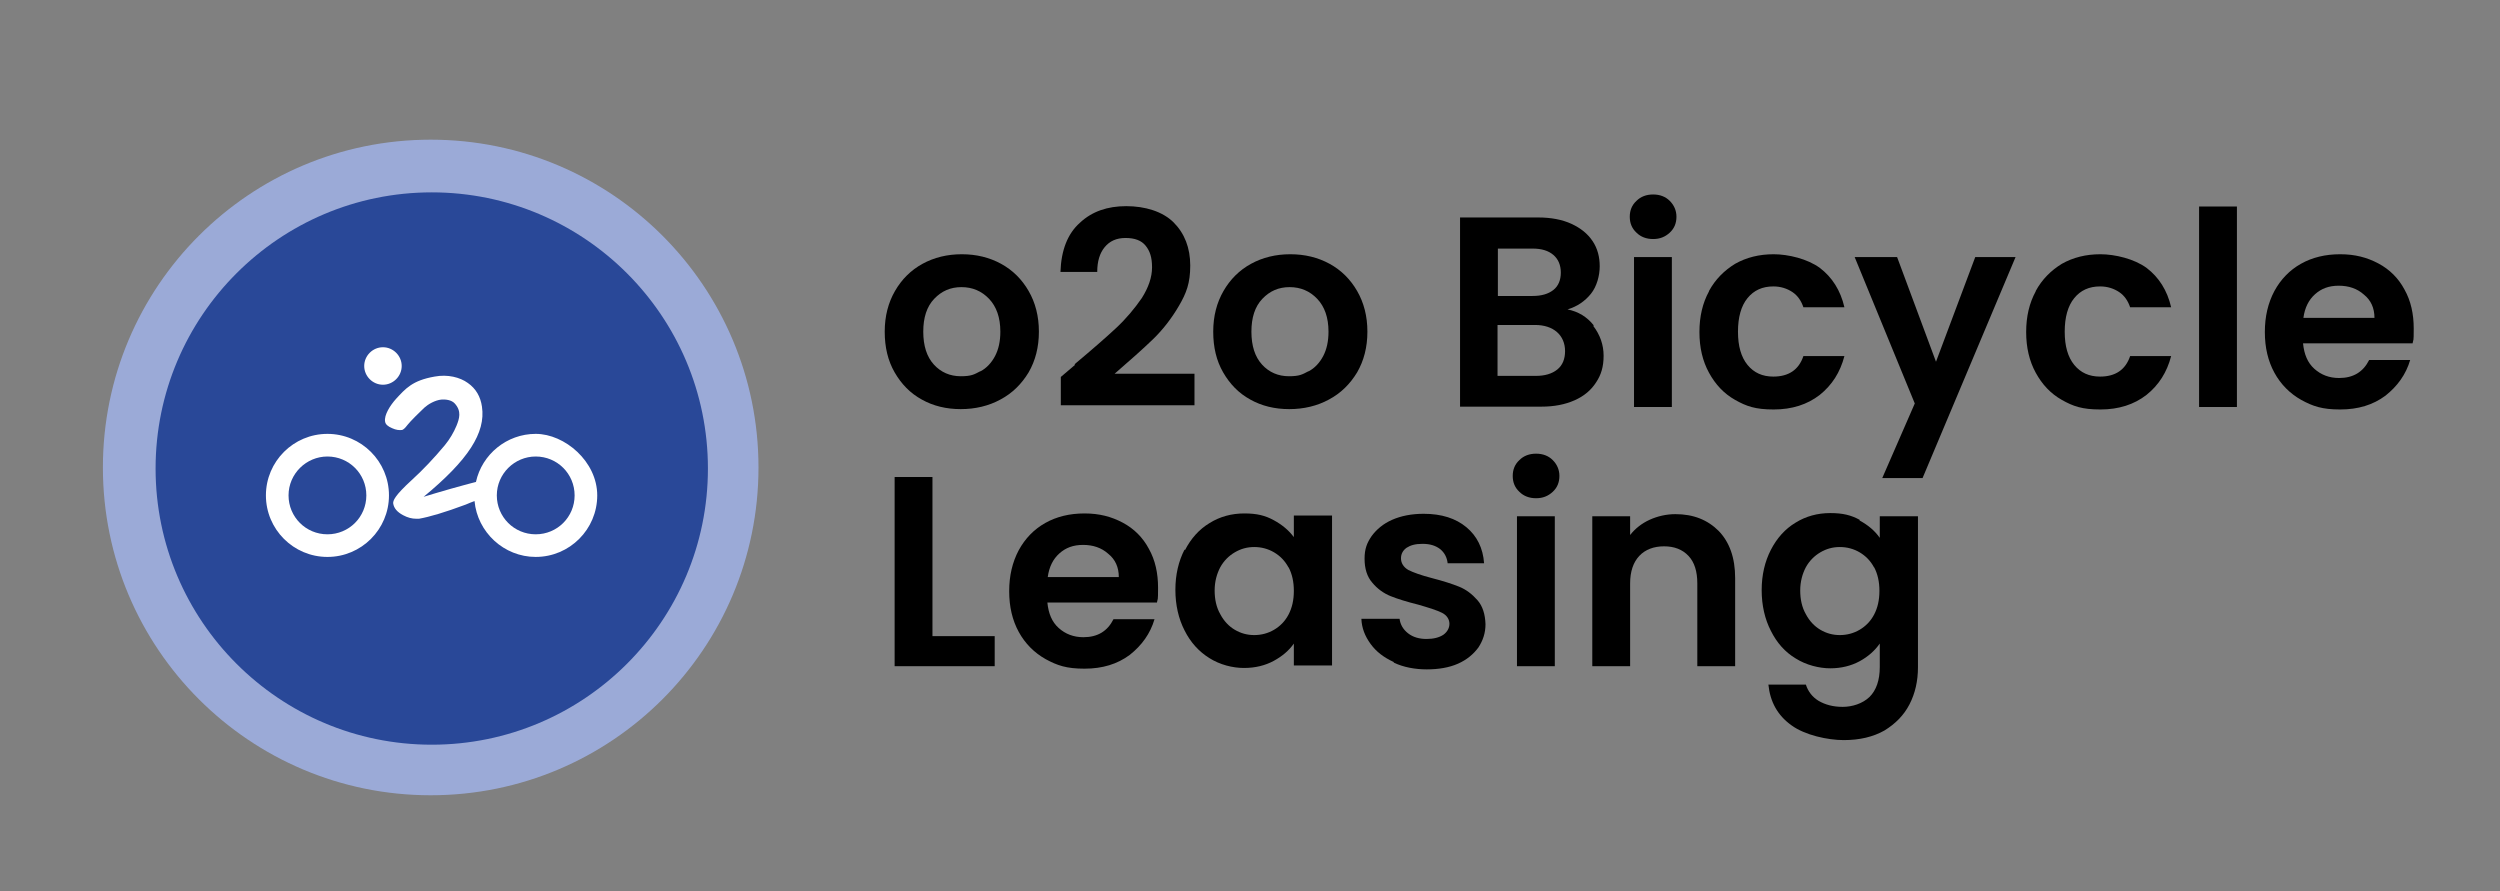
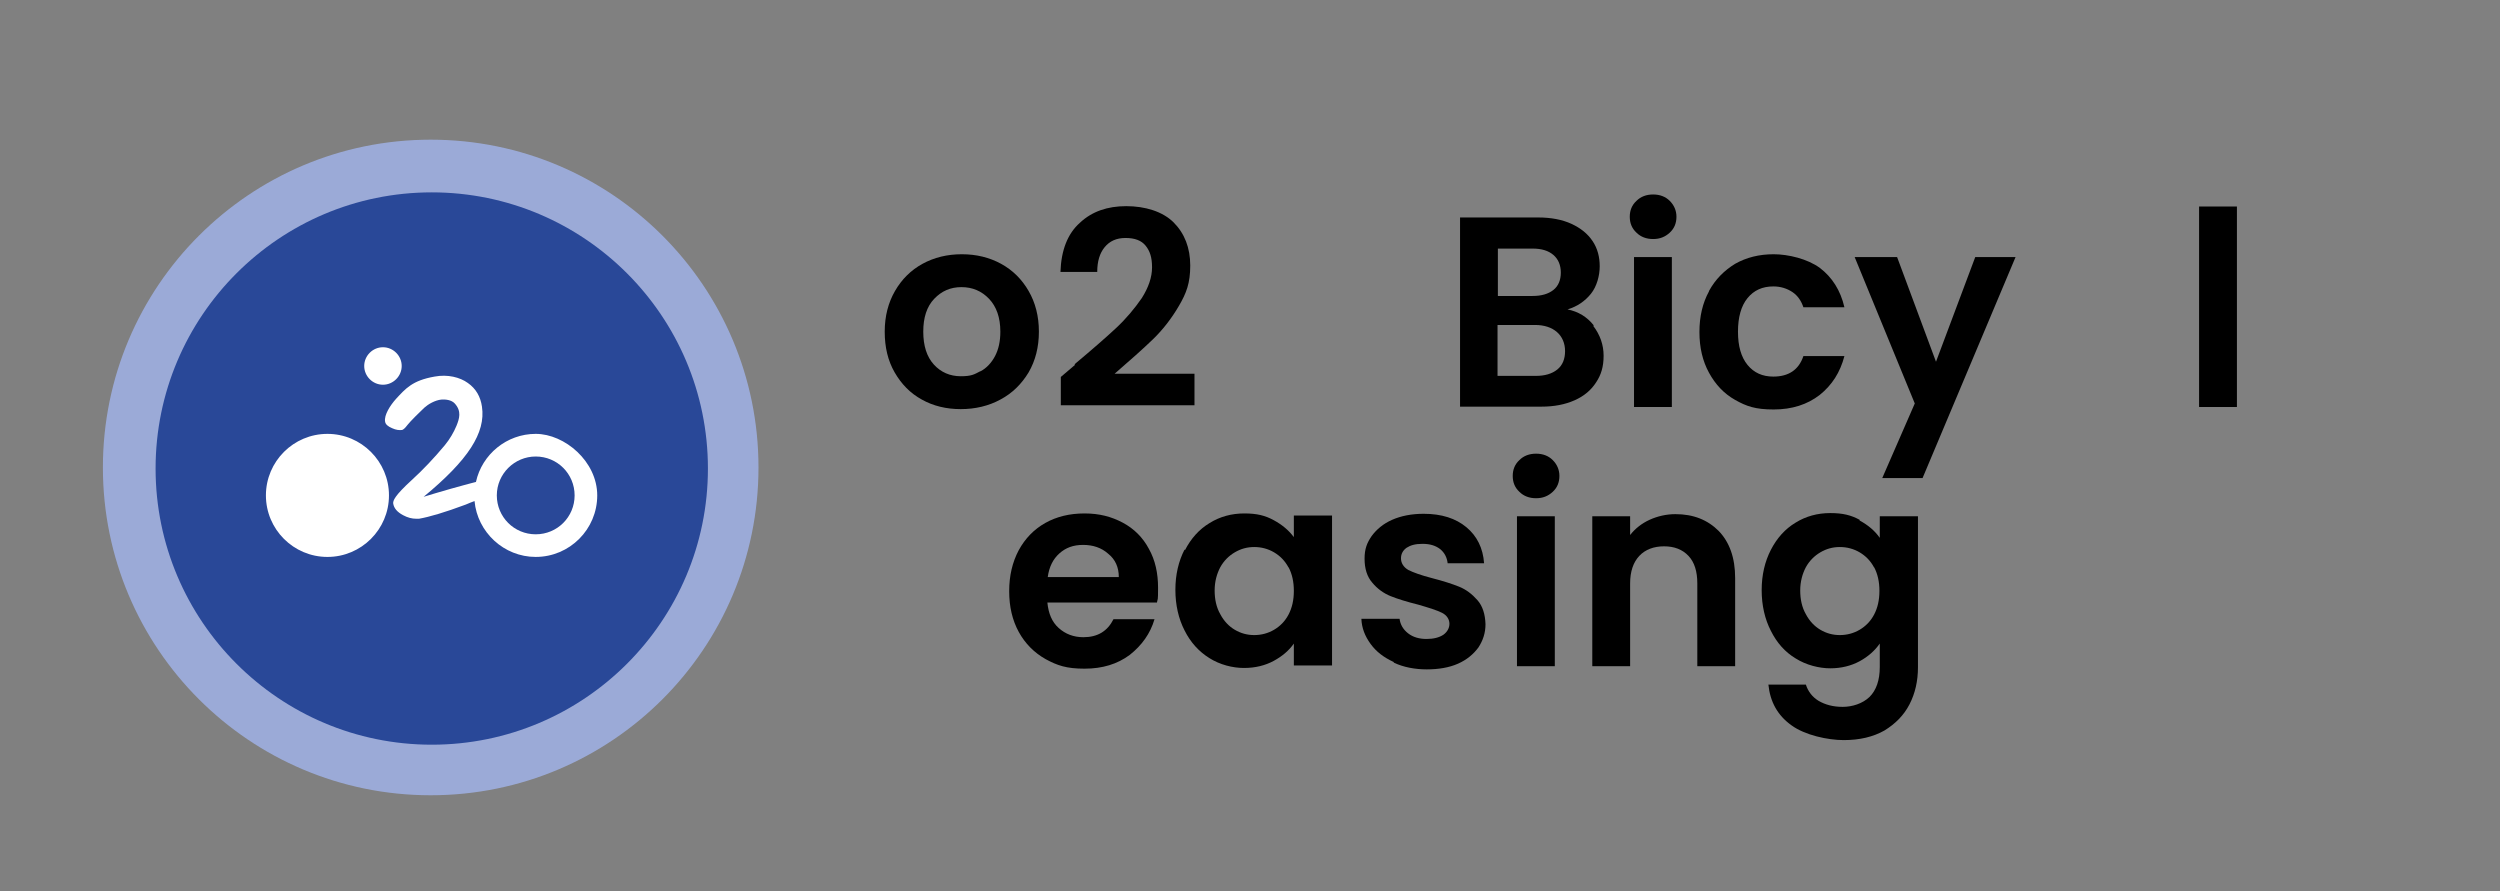
<svg xmlns="http://www.w3.org/2000/svg" id="Laag_1" version="1.1" viewBox="0 0 707 252">
  <rect x="0" y="0" width="707" height="252" fill="#808080" stroke="none" />
  <defs>
    <style>
      .st0 {
        fill: #294898;
      }

      .st1 {
        fill: #9baad7;
      }

      .st2 {
        fill: #fff;
      }
    </style>
  </defs>
  <g>
    <path d="M260.7,113c-3.3-1.8-5.8-4.4-7.7-7.7-1.9-3.3-2.8-7.1-2.8-11.5s1-8.2,2.9-11.5c1.9-3.3,4.5-5.9,7.8-7.7,3.3-1.8,7-2.7,11.1-2.7s7.8.9,11.1,2.7c3.3,1.8,5.9,4.4,7.8,7.7,1.9,3.3,2.9,7.1,2.9,11.5s-1,8.2-2.9,11.5c-2,3.3-4.6,5.9-8,7.7-3.3,1.8-7.1,2.7-11.2,2.7s-7.8-.9-11-2.7ZM277.3,105c1.7-.9,3.1-2.4,4.1-4.3,1-1.9,1.5-4.2,1.5-6.9,0-4-1.1-7.1-3.2-9.3-2.1-2.2-4.7-3.3-7.8-3.3s-5.6,1.1-7.7,3.3c-2.1,2.2-3.1,5.3-3.1,9.3s1,7.1,3,9.3c2,2.2,4.6,3.3,7.6,3.3s3.8-.5,5.5-1.4Z" />
    <path d="M303.9,103c4.9-4.1,8.8-7.5,11.7-10.2,2.9-2.7,5.3-5.6,7.3-8.5,1.9-3,2.9-5.9,2.9-8.7s-.6-4.6-1.8-6.1c-1.2-1.5-3.1-2.2-5.7-2.2s-4.5.9-5.9,2.6c-1.4,1.7-2.1,4-2.1,7h-10.4c.2-6.1,2-10.8,5.5-13.9,3.4-3.2,7.8-4.7,13.1-4.7s10.3,1.5,13.4,4.6c3.1,3.1,4.7,7.2,4.7,12.2s-1.1,7.8-3.2,11.4c-2.1,3.6-4.6,6.8-7.4,9.5s-6.4,5.9-10.8,9.7h22.6v8.9h-37.8v-8l4-3.4Z" />
-     <path d="M353.6,113c-3.3-1.8-5.8-4.4-7.7-7.7-1.9-3.3-2.8-7.1-2.8-11.5s1-8.2,2.9-11.5c1.9-3.3,4.5-5.9,7.8-7.7,3.3-1.8,7-2.7,11.1-2.7s7.8.9,11.1,2.7c3.3,1.8,5.9,4.4,7.8,7.7,1.9,3.3,2.9,7.1,2.9,11.5s-1,8.2-2.9,11.5c-2,3.3-4.6,5.9-8,7.7-3.3,1.8-7.1,2.7-11.2,2.7s-7.8-.9-11-2.7ZM370.1,105c1.7-.9,3.1-2.4,4.1-4.3,1-1.9,1.5-4.2,1.5-6.9,0-4-1.1-7.1-3.2-9.3-2.1-2.2-4.7-3.3-7.8-3.3s-5.6,1.1-7.7,3.3c-2.1,2.2-3.1,5.3-3.1,9.3s1,7.1,3,9.3c2,2.2,4.6,3.3,7.6,3.3s3.8-.5,5.5-1.4Z" />
    <path d="M450.6,92.2c1.9,2.5,2.9,5.3,2.9,8.4s-.7,5.4-2.1,7.5c-1.4,2.2-3.4,3.9-6.1,5.1-2.7,1.2-5.8,1.8-9.4,1.8h-23v-53.5h22.1c3.6,0,6.8.6,9.4,1.8,2.6,1.2,4.6,2.8,6,4.9,1.4,2.1,2,4.5,2,7.1s-.8,5.7-2.5,7.8c-1.7,2.1-3.9,3.6-6.6,4.4,3,.6,5.5,2.1,7.4,4.5ZM423.6,83.7h9.8c2.6,0,4.5-.6,5.9-1.7,1.4-1.1,2.1-2.8,2.1-4.9s-.7-3.8-2.1-5c-1.4-1.2-3.3-1.8-5.9-1.8h-9.8v13.4ZM440.4,104.5c1.5-1.2,2.2-3,2.2-5.2s-.8-4.1-2.3-5.4c-1.5-1.3-3.6-2-6.2-2h-10.6v14.4h10.8c2.6,0,4.6-.6,6.1-1.8Z" />
    <path d="M462.8,65.8c-1.3-1.2-1.9-2.7-1.9-4.5s.6-3.3,1.9-4.5c1.2-1.2,2.8-1.8,4.7-1.8s3.5.6,4.7,1.8c1.2,1.2,1.9,2.7,1.9,4.5s-.6,3.3-1.9,4.5c-1.3,1.2-2.8,1.8-4.7,1.8s-3.5-.6-4.7-1.8ZM472.8,72.7v42.4h-10.7v-42.4h10.7Z" />
    <path d="M483.3,82.3c1.8-3.3,4.3-5.8,7.4-7.7,3.2-1.8,6.8-2.7,10.9-2.7s9.6,1.3,13.1,3.9c3.4,2.6,5.8,6.3,6.9,11.1h-11.6c-.6-1.8-1.6-3.3-3.1-4.3-1.5-1-3.3-1.6-5.4-1.6-3.1,0-5.5,1.1-7.3,3.3-1.8,2.2-2.7,5.4-2.7,9.5s.9,7.2,2.7,9.4c1.8,2.2,4.2,3.3,7.3,3.3,4.3,0,7.2-1.9,8.5-5.8h11.6c-1.2,4.6-3.5,8.2-7,11-3.5,2.7-7.8,4.1-13,4.1s-7.7-.9-10.9-2.7c-3.2-1.8-5.6-4.4-7.4-7.7-1.8-3.3-2.7-7.1-2.7-11.5s.9-8.2,2.7-11.5Z" />
    <path d="M570,72.7l-26.3,62.5h-11.4l9.2-21.1-17-41.4h12l11,29.6,11.1-29.6h11.4Z" />
-     <path d="M575.7,82.3c1.8-3.3,4.3-5.8,7.4-7.7,3.2-1.8,6.8-2.7,10.9-2.7s9.6,1.3,13.1,3.9c3.4,2.6,5.8,6.3,6.9,11.1h-11.6c-.6-1.8-1.6-3.3-3.1-4.3-1.5-1-3.3-1.6-5.4-1.6-3.1,0-5.5,1.1-7.3,3.3-1.8,2.2-2.7,5.4-2.7,9.5s.9,7.2,2.7,9.4c1.8,2.2,4.2,3.3,7.3,3.3,4.3,0,7.2-1.9,8.5-5.8h11.6c-1.2,4.6-3.5,8.2-7,11-3.5,2.7-7.8,4.1-13,4.1s-7.7-.9-10.9-2.7c-3.2-1.8-5.6-4.4-7.4-7.7-1.8-3.3-2.7-7.1-2.7-11.5s.9-8.2,2.7-11.5Z" />
    <path d="M632.6,58.4v56.7h-10.7v-56.7h10.7Z" />
-     <path d="M682.3,97.1h-31c.3,3.1,1.3,5.5,3.2,7.2,1.9,1.7,4.2,2.6,7,2.6,4,0,6.8-1.7,8.5-5.1h11.6c-1.2,4.1-3.6,7.4-7,10.1-3.5,2.6-7.7,3.9-12.8,3.9s-7.7-.9-11-2.7c-3.2-1.8-5.8-4.4-7.6-7.7-1.8-3.3-2.7-7.1-2.7-11.5s.9-8.2,2.7-11.6c1.8-3.3,4.3-5.9,7.5-7.7,3.2-1.8,6.9-2.7,11.1-2.7s7.6.9,10.8,2.6c3.2,1.7,5.7,4.2,7.4,7.4,1.8,3.2,2.6,6.9,2.6,11s-.1,2.9-.3,4.1ZM671.5,89.9c0-2.8-1-5-3-6.6-1.9-1.7-4.3-2.5-7.1-2.5s-4.9.8-6.7,2.4c-1.8,1.6-2.9,3.8-3.3,6.7h20.1Z" />
-     <path d="M263.7,179.9h17.6v8.5h-28.3v-53.5h10.7v45Z" />
    <path d="M327.2,170.4h-31c.3,3.1,1.3,5.5,3.2,7.2,1.9,1.7,4.2,2.6,7,2.6,4,0,6.8-1.7,8.5-5.1h11.6c-1.2,4.1-3.6,7.4-7,10.1-3.5,2.6-7.7,3.9-12.8,3.9s-7.7-.9-11-2.7c-3.2-1.8-5.8-4.4-7.6-7.7-1.8-3.3-2.7-7.1-2.7-11.5s.9-8.2,2.7-11.6c1.8-3.3,4.3-5.9,7.5-7.7,3.2-1.8,6.9-2.7,11.1-2.7s7.6.9,10.8,2.6c3.2,1.7,5.7,4.2,7.4,7.4,1.8,3.2,2.6,6.9,2.6,11s-.1,2.9-.3,4.1ZM316.4,163.2c0-2.8-1-5-3-6.6-1.9-1.7-4.3-2.5-7.1-2.5s-4.9.8-6.7,2.4c-1.8,1.6-2.9,3.8-3.3,6.7h20.1Z" />
    <path d="M335.1,155.6c1.7-3.3,4-5.9,7-7.7,2.9-1.8,6.2-2.7,9.8-2.7s5.9.6,8.3,1.9c2.4,1.3,4.3,2.9,5.7,4.8v-6.1h10.8v42.4h-10.8v-6.2c-1.4,2-3.3,3.6-5.7,4.9-2.4,1.3-5.2,2-8.4,2s-6.8-.9-9.8-2.8c-2.9-1.8-5.3-4.4-7-7.8-1.7-3.3-2.6-7.2-2.6-11.5s.9-8.1,2.6-11.4ZM364.4,160.5c-1-1.9-2.4-3.3-4.1-4.3-1.7-1-3.6-1.5-5.6-1.5s-3.8.5-5.5,1.5c-1.7,1-3.1,2.4-4.1,4.2-1,1.9-1.6,4.1-1.6,6.6s.5,4.8,1.6,6.7c1,1.9,2.4,3.4,4.1,4.4,1.7,1,3.5,1.5,5.5,1.5s3.9-.5,5.6-1.5c1.7-1,3.1-2.4,4.1-4.3,1-1.9,1.5-4.1,1.5-6.7s-.5-4.8-1.5-6.7Z" />
    <path d="M394.1,187.2c-2.8-1.3-4.9-2.9-6.5-5.1s-2.5-4.5-2.6-7.1h10.8c.2,1.6,1,3,2.4,4.1,1.4,1.1,3.2,1.6,5.2,1.6s3.6-.4,4.8-1.2c1.1-.8,1.7-1.9,1.7-3.1s-.7-2.4-2.1-3.1c-1.4-.7-3.6-1.4-6.7-2.3-3.2-.8-5.8-1.6-7.8-2.4-2-.8-3.8-2.1-5.2-3.8-1.5-1.7-2.2-4-2.2-6.8s.7-4.5,2-6.4c1.4-1.9,3.3-3.5,5.8-4.6,2.5-1.1,5.5-1.7,8.9-1.7,5.1,0,9.1,1.3,12.1,3.8,3,2.5,4.7,5.9,5,10.2h-10.3c-.2-1.7-.9-3-2.1-4-1.3-1-2.9-1.5-5-1.5s-3.4.4-4.5,1.1c-1,.7-1.6,1.7-1.6,3s.7,2.5,2.1,3.3c1.4.7,3.6,1.5,6.7,2.3,3.1.8,5.6,1.6,7.6,2.4,2,.8,3.7,2.1,5.2,3.8,1.5,1.7,2.2,4,2.3,6.8,0,2.5-.7,4.6-2,6.6-1.4,1.9-3.3,3.5-5.8,4.6-2.5,1.1-5.5,1.6-8.8,1.6s-6.6-.6-9.3-1.9Z" />
    <path d="M429.7,139.1c-1.3-1.2-1.9-2.7-1.9-4.5s.6-3.3,1.9-4.5c1.2-1.2,2.8-1.8,4.7-1.8s3.5.6,4.7,1.8c1.2,1.2,1.9,2.7,1.9,4.5s-.6,3.3-1.9,4.5c-1.3,1.2-2.8,1.8-4.7,1.8s-3.5-.6-4.7-1.8ZM439.7,146v42.4h-10.7v-42.4h10.7Z" />
    <path d="M486,150.1c3.1,3.2,4.7,7.6,4.7,13.4v24.9h-10.7v-23.4c0-3.4-.8-6-2.5-7.8-1.7-1.8-4-2.7-6.9-2.7s-5.3.9-7,2.7c-1.7,1.8-2.6,4.4-2.6,7.8v23.4h-10.7v-42.4h10.7v5.3c1.4-1.8,3.3-3.3,5.5-4.3,2.2-1,4.7-1.6,7.3-1.6,5.1,0,9.1,1.6,12.3,4.8Z" />
    <path d="M525.9,147.2c2.4,1.3,4.3,2.9,5.7,4.9v-6.1h10.8v42.7c0,3.9-.8,7.4-2.4,10.5-1.6,3.1-4,5.5-7.1,7.4-3.2,1.8-7,2.7-11.5,2.7s-11-1.4-14.8-4.2c-3.9-2.8-6-6.6-6.5-11.5h10.6c.6,1.9,1.8,3.5,3.6,4.6,1.9,1.1,4.1,1.7,6.8,1.7s5.6-.9,7.6-2.8c1.9-1.9,2.9-4.7,2.9-8.5v-6.6c-1.4,2-3.3,3.7-5.7,5-2.4,1.3-5.2,2-8.3,2s-6.8-.9-9.8-2.8c-3-1.8-5.3-4.4-7-7.8-1.7-3.3-2.6-7.2-2.6-11.5s.9-8.1,2.6-11.4c1.7-3.3,4-5.9,7-7.7,2.9-1.8,6.2-2.7,9.8-2.7s5.9.6,8.3,1.9ZM530,160.5c-1-1.9-2.4-3.3-4.1-4.3-1.7-1-3.6-1.5-5.6-1.5s-3.8.5-5.5,1.5c-1.7,1-3.1,2.4-4.1,4.2-1,1.9-1.6,4.1-1.6,6.6s.5,4.8,1.6,6.7c1,1.9,2.4,3.4,4.1,4.4,1.7,1,3.5,1.5,5.5,1.5s3.9-.5,5.6-1.5c1.7-1,3.1-2.4,4.1-4.3,1-1.9,1.5-4.1,1.5-6.7s-.5-4.8-1.5-6.7Z" />
  </g>
  <g>
    <circle class="st1" cx="121.8" cy="132.2" r="92.7" />
    <circle class="st2" cx="121.8" cy="132.7" r="56.7" />
    <g>
-       <path class="st0" d="M92.6,129.1c-6,0-11,4.9-11,11s4.9,11,11,11,11-4.9,11-11-4.9-11-11-11Z" />
      <path class="st0" d="M122.1,54.4c-43.1,0-78.1,35-78.1,78.1s35,78.1,78.1,78.1,78.1-35,78.1-78.1-35-78.1-78.1-78.1ZM108.3,98.2c2.9,0,5.3,2.4,5.3,5.3s-2.4,5.3-5.3,5.3-5.3-2.4-5.3-5.3,2.4-5.3,5.3-5.3ZM92.6,157.5c-9.6,0-17.4-7.8-17.4-17.4s7.8-17.4,17.4-17.4,17.4,7.8,17.4,17.4-7.8,17.4-17.4,17.4ZM151.5,157.5c-9,0-16.5-7-17.3-15.8-.8.3-1.6.6-2.5,1-5.9,2.2-10.3,3.5-13.2,4-.3,0-.5,0-.8,0-1.2,0-2.4-.3-3.7-1-1.7-.9-2.6-2-2.8-3.3-.1-.8.4-2.2,5.2-6.6,3.2-2.9,6.4-6.3,9.4-9.9,1.4-1.7,2.5-3.6,3.3-5.5.8-2,1.5-4.1-.5-6.3-.9-1-2.6-1.2-3.8-1.1-1.8.2-3.7,1.3-4.8,2.3-1,.9-4.1,4-4.7,4.8-.9,1.2-1.3,1.4-1.6,1.5-.8.1-1.7,0-2.8-.5-1.2-.5-1.9-1.1-2-1.9-.3-1.8,1.4-4.5,3.1-6.4,2.7-2.9,4.6-5.2,10.9-6.3,3.7-.7,7.2.2,9.4,1.8,2.3,1.6,3.6,3.9,4,6.7,1.1,7.4-3.9,15.1-16.5,25.5.9-.3,2-.6,3.3-1,3.1-.9,5.8-1.7,8.1-2.3,1.3-.4,2.4-.6,3.4-.9,1.7-7.8,8.7-13.6,16.9-13.6s17.4,7.8,17.4,17.4-7.8,17.4-17.4,17.4Z" />
      <path class="st0" d="M151.5,129.1c-6,0-11,4.9-11,11s4.9,11,11,11,11-4.9,11-11-4.9-11-11-11Z" />
    </g>
  </g>
</svg>